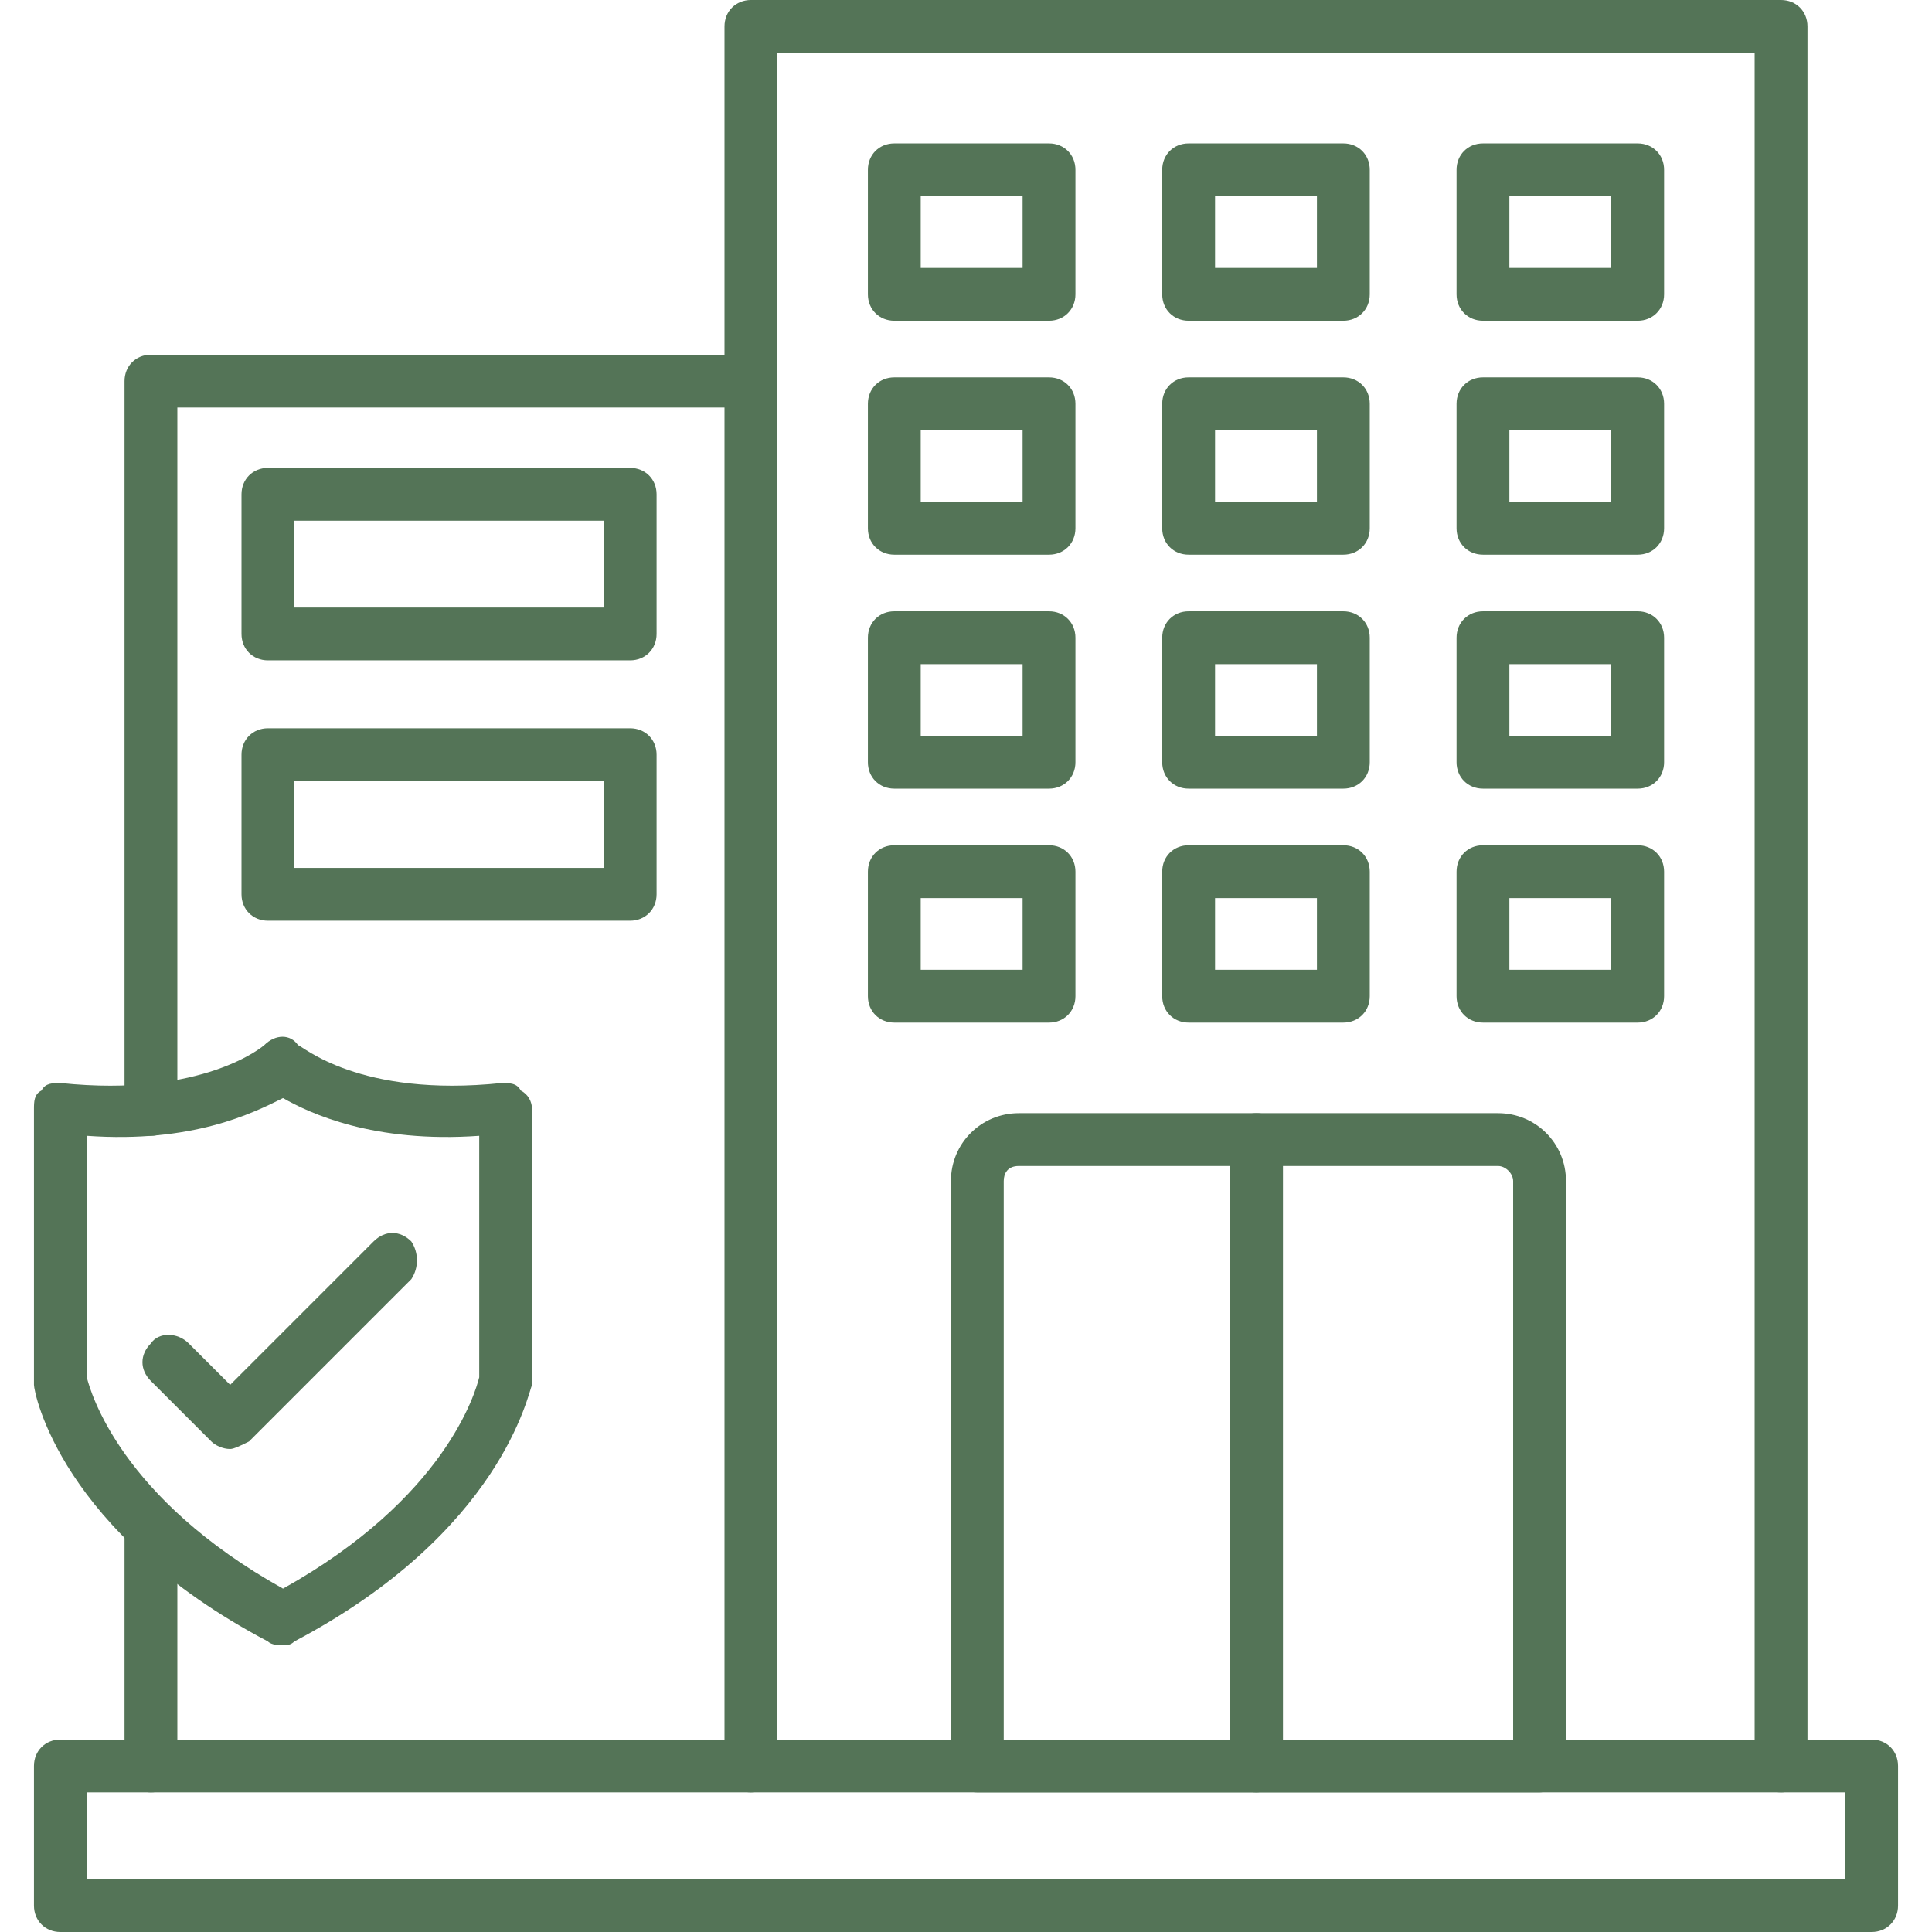
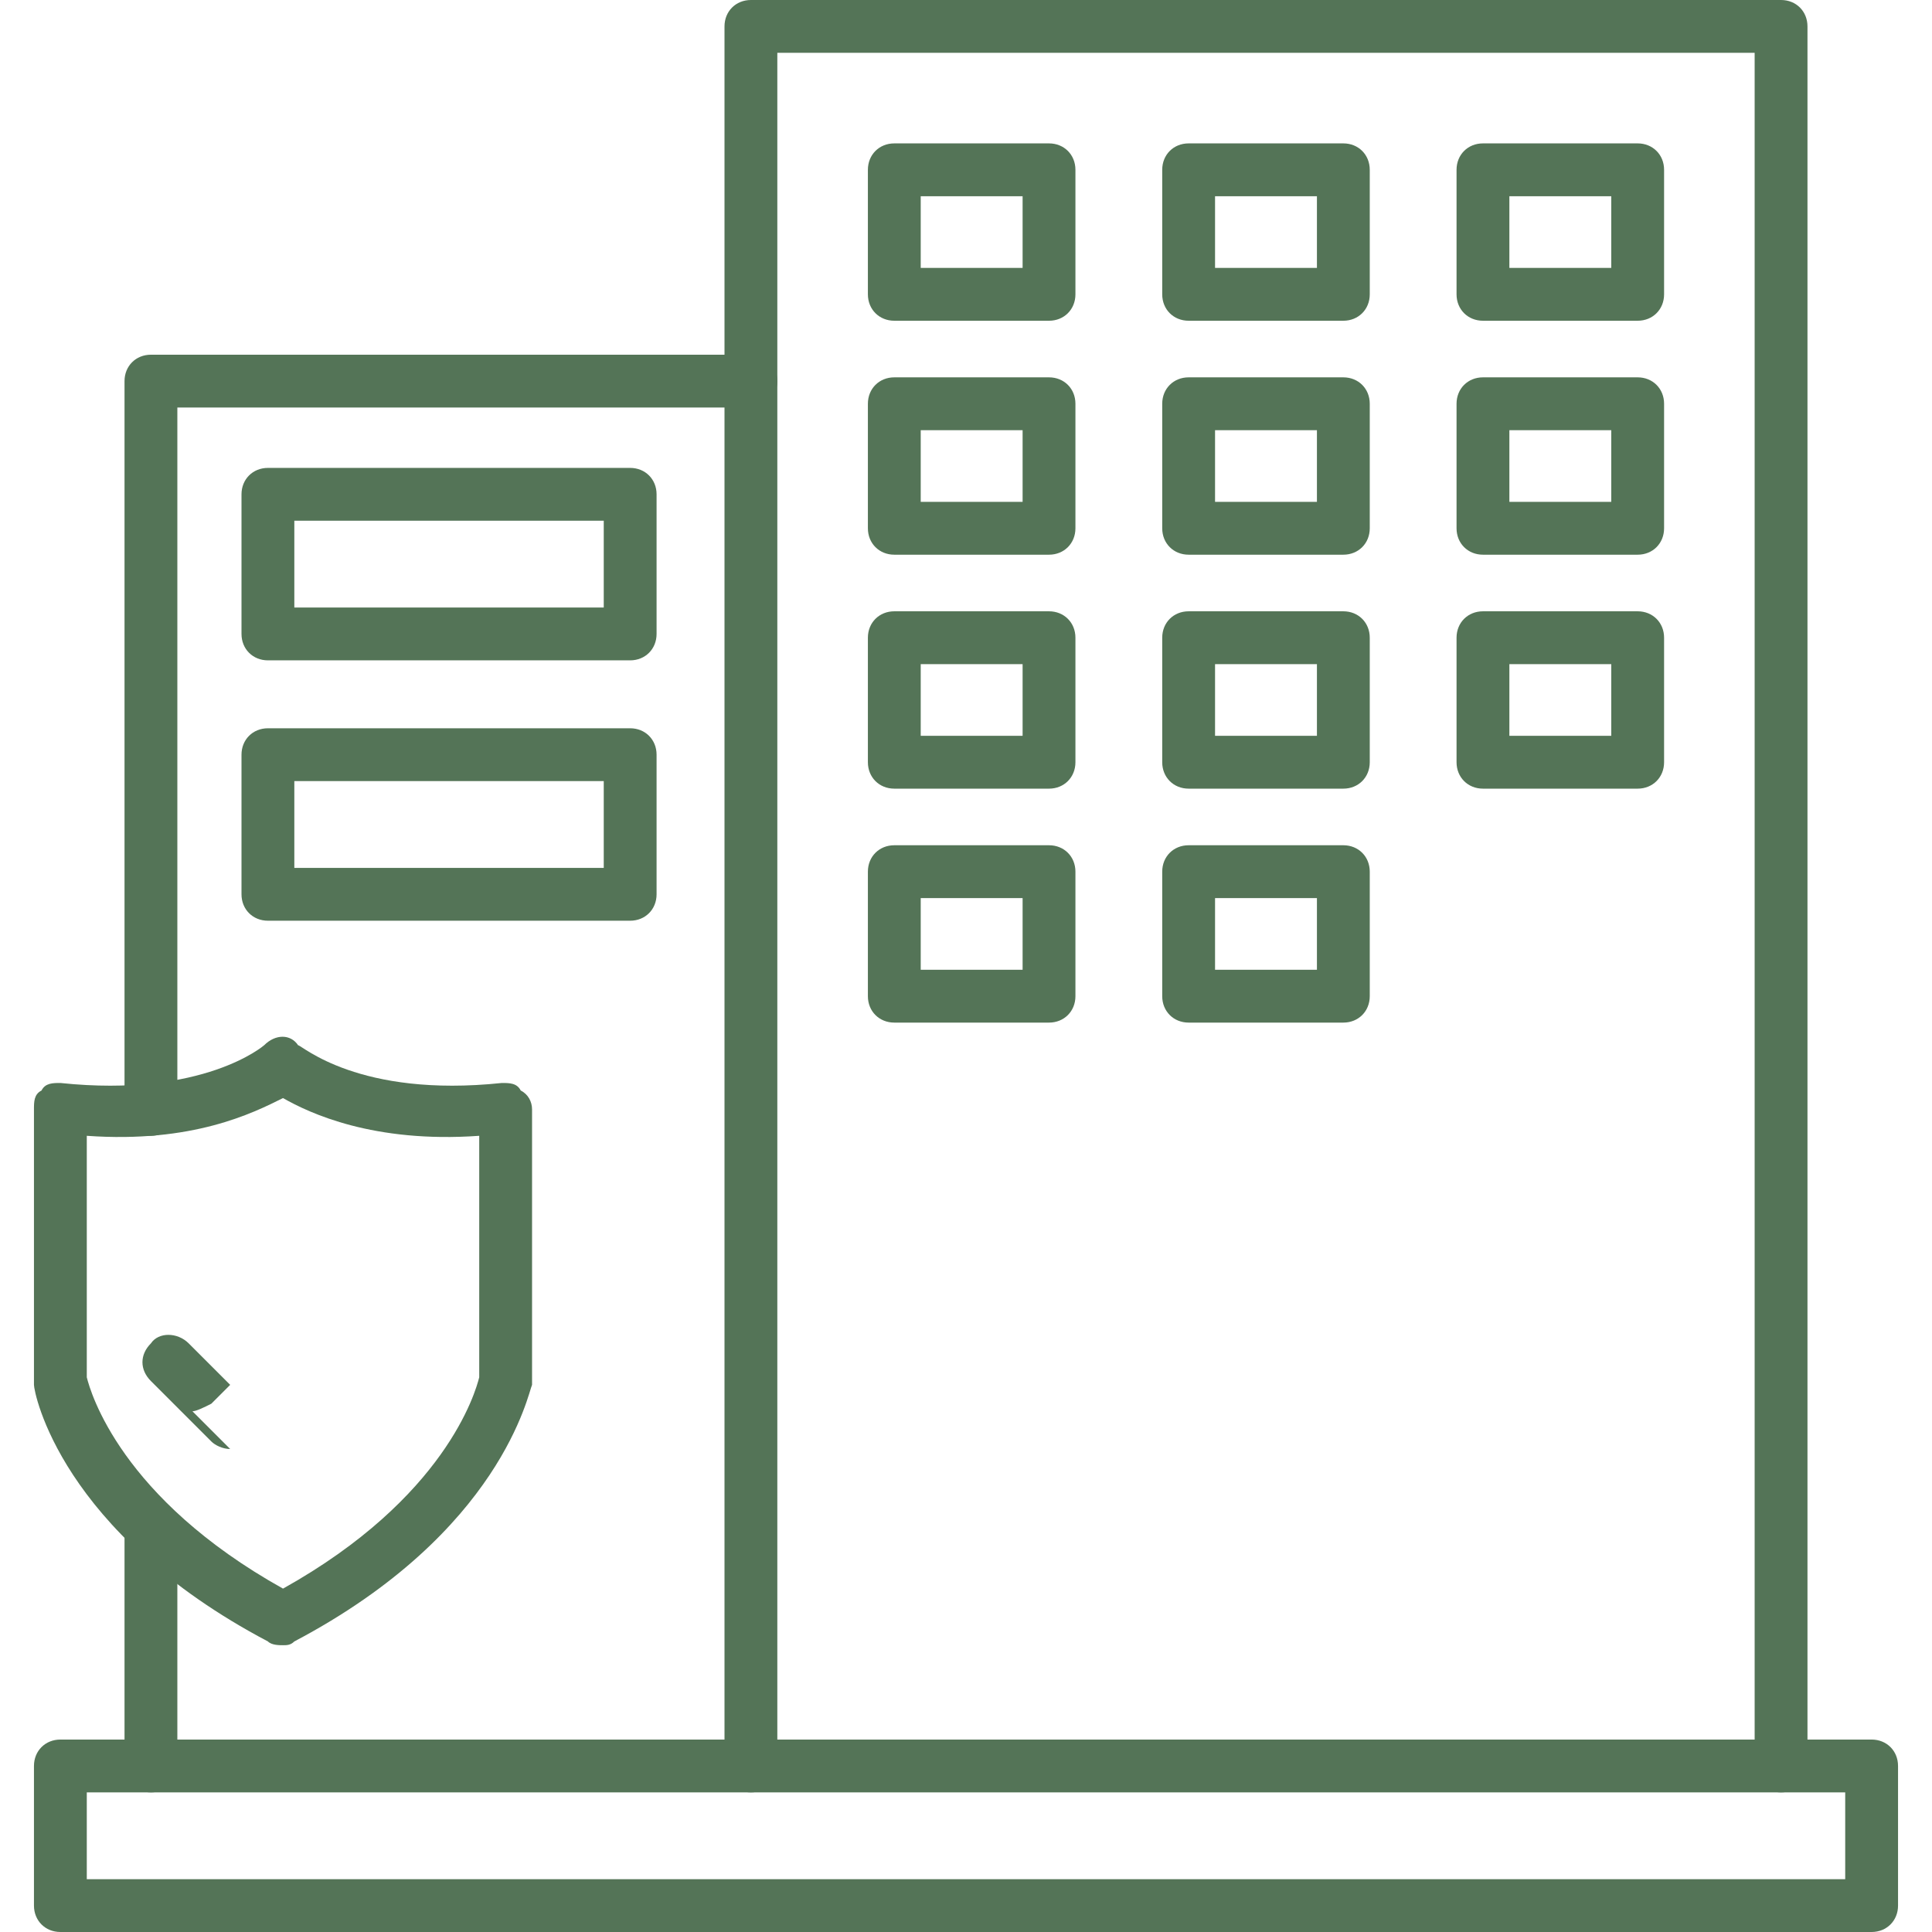
<svg xmlns="http://www.w3.org/2000/svg" clip-rule="evenodd" fill-rule="evenodd" height="512" image-rendering="optimizeQuality" shape-rendering="geometricPrecision" text-rendering="geometricPrecision" viewBox="0 0 512 512" width="512" version="1.1" id="svg26">
  <defs id="defs26" />
  <g id="Layer_x0020_1" style="fill:#547457;fill-opacity:1">
    <g id="_479232288" style="fill:#547457;fill-opacity:1">
      <g id="g26" style="fill:#547457;fill-opacity:1">
        <g id="g1" style="fill:#547457;fill-opacity:1">
          <path d="m75 436c-1 0-3 0-4-1-55-29-62-66-62-68v-1-72c0-2 0-4 2-5 1-2 3-2 5-2 38 4 54-10 54-10 3-3 7-3 9 0 1 0 16 14 54 10 2 0 4 0 5 2 2 1 3 3 3 5v72 1c-1 2-8 39-63 68-1 1-2 1-3 1zm-52-71c1 4 9 32 52 56 43-24 51-52 52-56v-64c-28 2-45-6-52-10-8 4-24 12-52 10z" id="path1" style="fill:#547457;fill-opacity:1" />
        </g>
        <g id="g2" style="fill:#547457;fill-opacity:1">
-           <path d="m61 384c-2 0-4-1-5-2l-16-16c-3-3-3-7 0-10 2-3 7-3 10 0l11 11 38-38c3-3 7-3 10 0 2 3 2 7 0 10l-43 43c-2 1-4 2-5 2z" id="path2" style="fill:#547457;fill-opacity:1" />
+           <path d="m61 384c-2 0-4-1-5-2l-16-16c-3-3-3-7 0-10 2-3 7-3 10 0l11 11 38-38l-43 43c-2 1-4 2-5 2z" id="path2" style="fill:#547457;fill-opacity:1" />
        </g>
        <g id="g3" style="fill:#547457;fill-opacity:1">
          <path d="m496 512h-480c-4 0-7-3-7-7v-37c0-4 3-7 7-7h480c4 0 7 3 7 7v37c0 4-3 7-7 7zm-473-14h466v-23h-466z" id="path3" style="fill:#547457;fill-opacity:1" />
        </g>
        <g id="g4" style="fill:#547457;fill-opacity:1">
          <path d="m472 475c-4 0-7-3-7-7v-454h-259v454c0 4-3 7-7 7s-7-3-7-7v-461c0-4 3-7 7-7h273c4 0 7 3 7 7v461c0 4-3 7-7 7z" id="path4" style="fill:#547457;fill-opacity:1" />
        </g>
        <g id="g5" style="fill:#547457;fill-opacity:1">
-           <path d="m408 475h-149c-4 0-7-3-7-7v-155c0-10 8-18 18-18h127c10 0 18 8 18 18v155c0 4-4 7-7 7zm-142-14h135v-148c0-2-2-4-4-4h-127c-3 0-4 2-4 4z" id="path5" style="fill:#547457;fill-opacity:1" />
-         </g>
+           </g>
        <g id="g6" style="fill:#547457;fill-opacity:1">
-           <path d="m333 475c-4 0-7-3-7-7v-166c0-4 3-7 7-7s7 3 7 7v166c0 4-4 7-7 7z" id="path6" style="fill:#547457;fill-opacity:1" />
-         </g>
+           </g>
        <g id="g10" style="fill:#547457;fill-opacity:1">
          <g id="g7" style="fill:#547457;fill-opacity:1">
            <path d="m278 85h-41c-4 0-7-3-7-7v-33c0-4 3-7 7-7h41c4 0 7 3 7 7v33c0 4-3 7-7 7zm-34-14h27v-19h-27z" id="path7" style="fill:#547457;fill-opacity:1" />
          </g>
          <g id="g8" style="fill:#547457;fill-opacity:1">
            <path d="m356 85h-41c-4 0-7-3-7-7v-33c0-4 3-7 7-7h41c4 0 7 3 7 7v33c0 4-3 7-7 7zm-34-14h27v-19h-27z" id="path8" style="fill:#547457;fill-opacity:1" />
          </g>
          <g id="g9" style="fill:#547457;fill-opacity:1">
            <path d="m434 85h-41c-4 0-7-3-7-7v-33c0-4 3-7 7-7h41c4 0 7 3 7 7v33c0 4-3 7-7 7zm-34-14h27v-19h-27z" id="path9" style="fill:#547457;fill-opacity:1" />
          </g>
        </g>
        <g id="g14" style="fill:#547457;fill-opacity:1">
          <g id="g11" style="fill:#547457;fill-opacity:1">
            <path d="m278 147h-41c-4 0-7-3-7-7v-33c0-4 3-7 7-7h41c4 0 7 3 7 7v33c0 4-3 7-7 7zm-34-14h27v-19h-27z" id="path10" style="fill:#547457;fill-opacity:1" />
          </g>
          <g id="g12" style="fill:#547457;fill-opacity:1">
            <path d="m356 147h-41c-4 0-7-3-7-7v-33c0-4 3-7 7-7h41c4 0 7 3 7 7v33c0 4-3 7-7 7zm-34-14h27v-19h-27z" id="path11" style="fill:#547457;fill-opacity:1" />
          </g>
          <g id="g13" style="fill:#547457;fill-opacity:1">
            <path d="m434 147h-41c-4 0-7-3-7-7v-33c0-4 3-7 7-7h41c4 0 7 3 7 7v33c0 4-3 7-7 7zm-34-14h27v-19h-27z" id="path12" style="fill:#547457;fill-opacity:1" />
          </g>
        </g>
        <g id="g18" style="fill:#547457;fill-opacity:1">
          <g id="g15" style="fill:#547457;fill-opacity:1">
            <path d="m278 209h-41c-4 0-7-3-7-7v-33c0-4 3-7 7-7h41c4 0 7 3 7 7v33c0 4-3 7-7 7zm-34-14h27v-19h-27z" id="path14" style="fill:#547457;fill-opacity:1" />
          </g>
          <g id="g16" style="fill:#547457;fill-opacity:1">
            <path d="m356 209h-41c-4 0-7-3-7-7v-33c0-4 3-7 7-7h41c4 0 7 3 7 7v33c0 4-3 7-7 7zm-34-14h27v-19h-27z" id="path15" style="fill:#547457;fill-opacity:1" />
          </g>
          <g id="g17" style="fill:#547457;fill-opacity:1">
            <path d="m434 209h-41c-4 0-7-3-7-7v-33c0-4 3-7 7-7h41c4 0 7 3 7 7v33c0 4-3 7-7 7zm-34-14h27v-19h-27z" id="path16" style="fill:#547457;fill-opacity:1" />
          </g>
        </g>
        <g id="g22" style="fill:#547457;fill-opacity:1">
          <g id="g19" style="fill:#547457;fill-opacity:1">
            <path d="m278 271h-41c-4 0-7-3-7-7v-33c0-4 3-7 7-7h41c4 0 7 3 7 7v33c0 4-3 7-7 7zm-34-14h27v-19h-27z" id="path18" style="fill:#547457;fill-opacity:1" />
          </g>
          <g id="g20" style="fill:#547457;fill-opacity:1">
            <path d="m356 271h-41c-4 0-7-3-7-7v-33c0-4 3-7 7-7h41c4 0 7 3 7 7v33c0 4-3 7-7 7zm-34-14h27v-19h-27z" id="path19" style="fill:#547457;fill-opacity:1" />
          </g>
          <g id="g21" style="fill:#547457;fill-opacity:1">
-             <path d="m434 271h-41c-4 0-7-3-7-7v-33c0-4 3-7 7-7h41c4 0 7 3 7 7v33c0 4-3 7-7 7zm-34-14h27v-19h-27z" id="path20" style="fill:#547457;fill-opacity:1" />
-           </g>
+             </g>
        </g>
        <g id="g23" style="fill:#547457;fill-opacity:1">
          <path d="m40 475c-4 0-7-3-7-7v-63c0-4 3-7 7-7s7 3 7 7v63c0 4-3 7-7 7zm0-174c-4 0-7-3-7-7v-193c0-4 3-7 7-7h159c4 0 7 3 7 7s-3 7-7 7h-152v186c0 4-3 7-7 7z" id="path22" style="fill:#547457;fill-opacity:1" />
        </g>
        <g id="g24" style="fill:#547457;fill-opacity:1">
          <path d="m167 175h-96c-4 0-7-3-7-7v-37c0-4 3-7 7-7h96c4 0 7 3 7 7v37c0 4-3 7-7 7zm-89-14h82v-23h-82z" id="path23" style="fill:#547457;fill-opacity:1" />
        </g>
        <g id="g25" style="fill:#547457;fill-opacity:1">
          <path d="m167 244h-96c-4 0-7-3-7-7v-37c0-4 3-7 7-7h96c4 0 7 3 7 7v37c0 4-3 7-7 7zm-89-14h82v-23h-82z" id="path24" style="fill:#547457;fill-opacity:1" />
        </g>
      </g>
    </g>
  </g>
</svg>